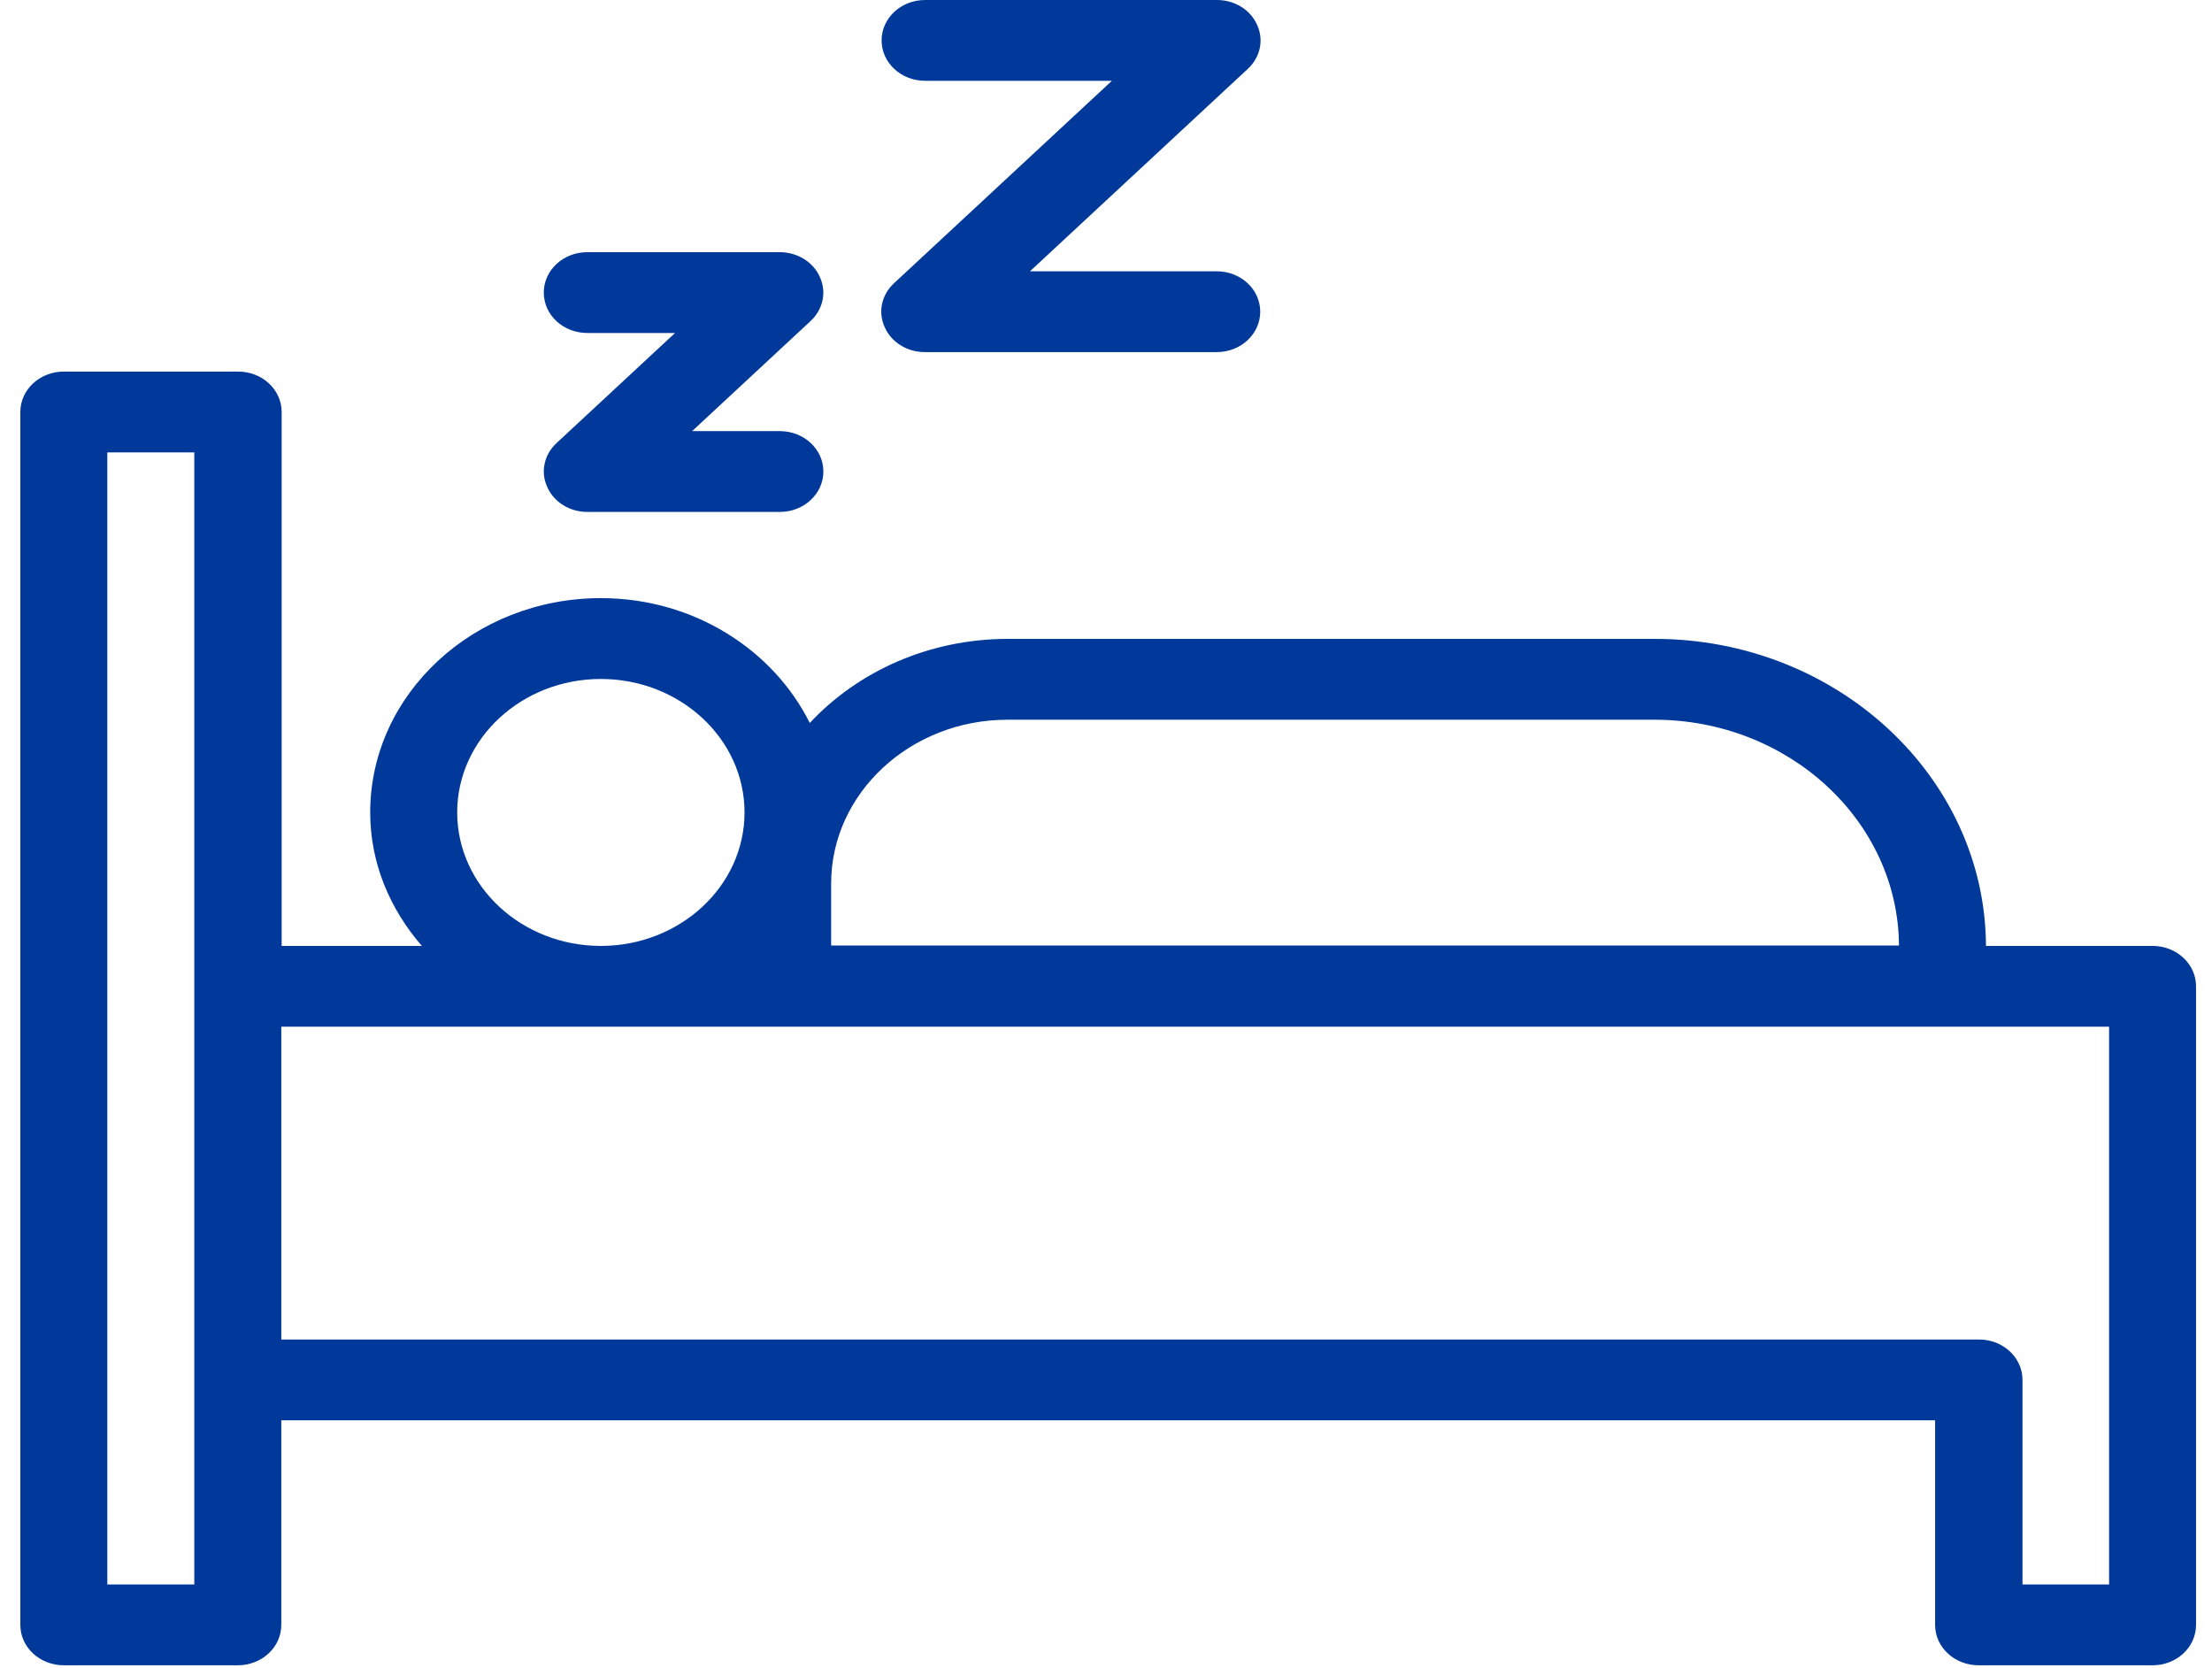
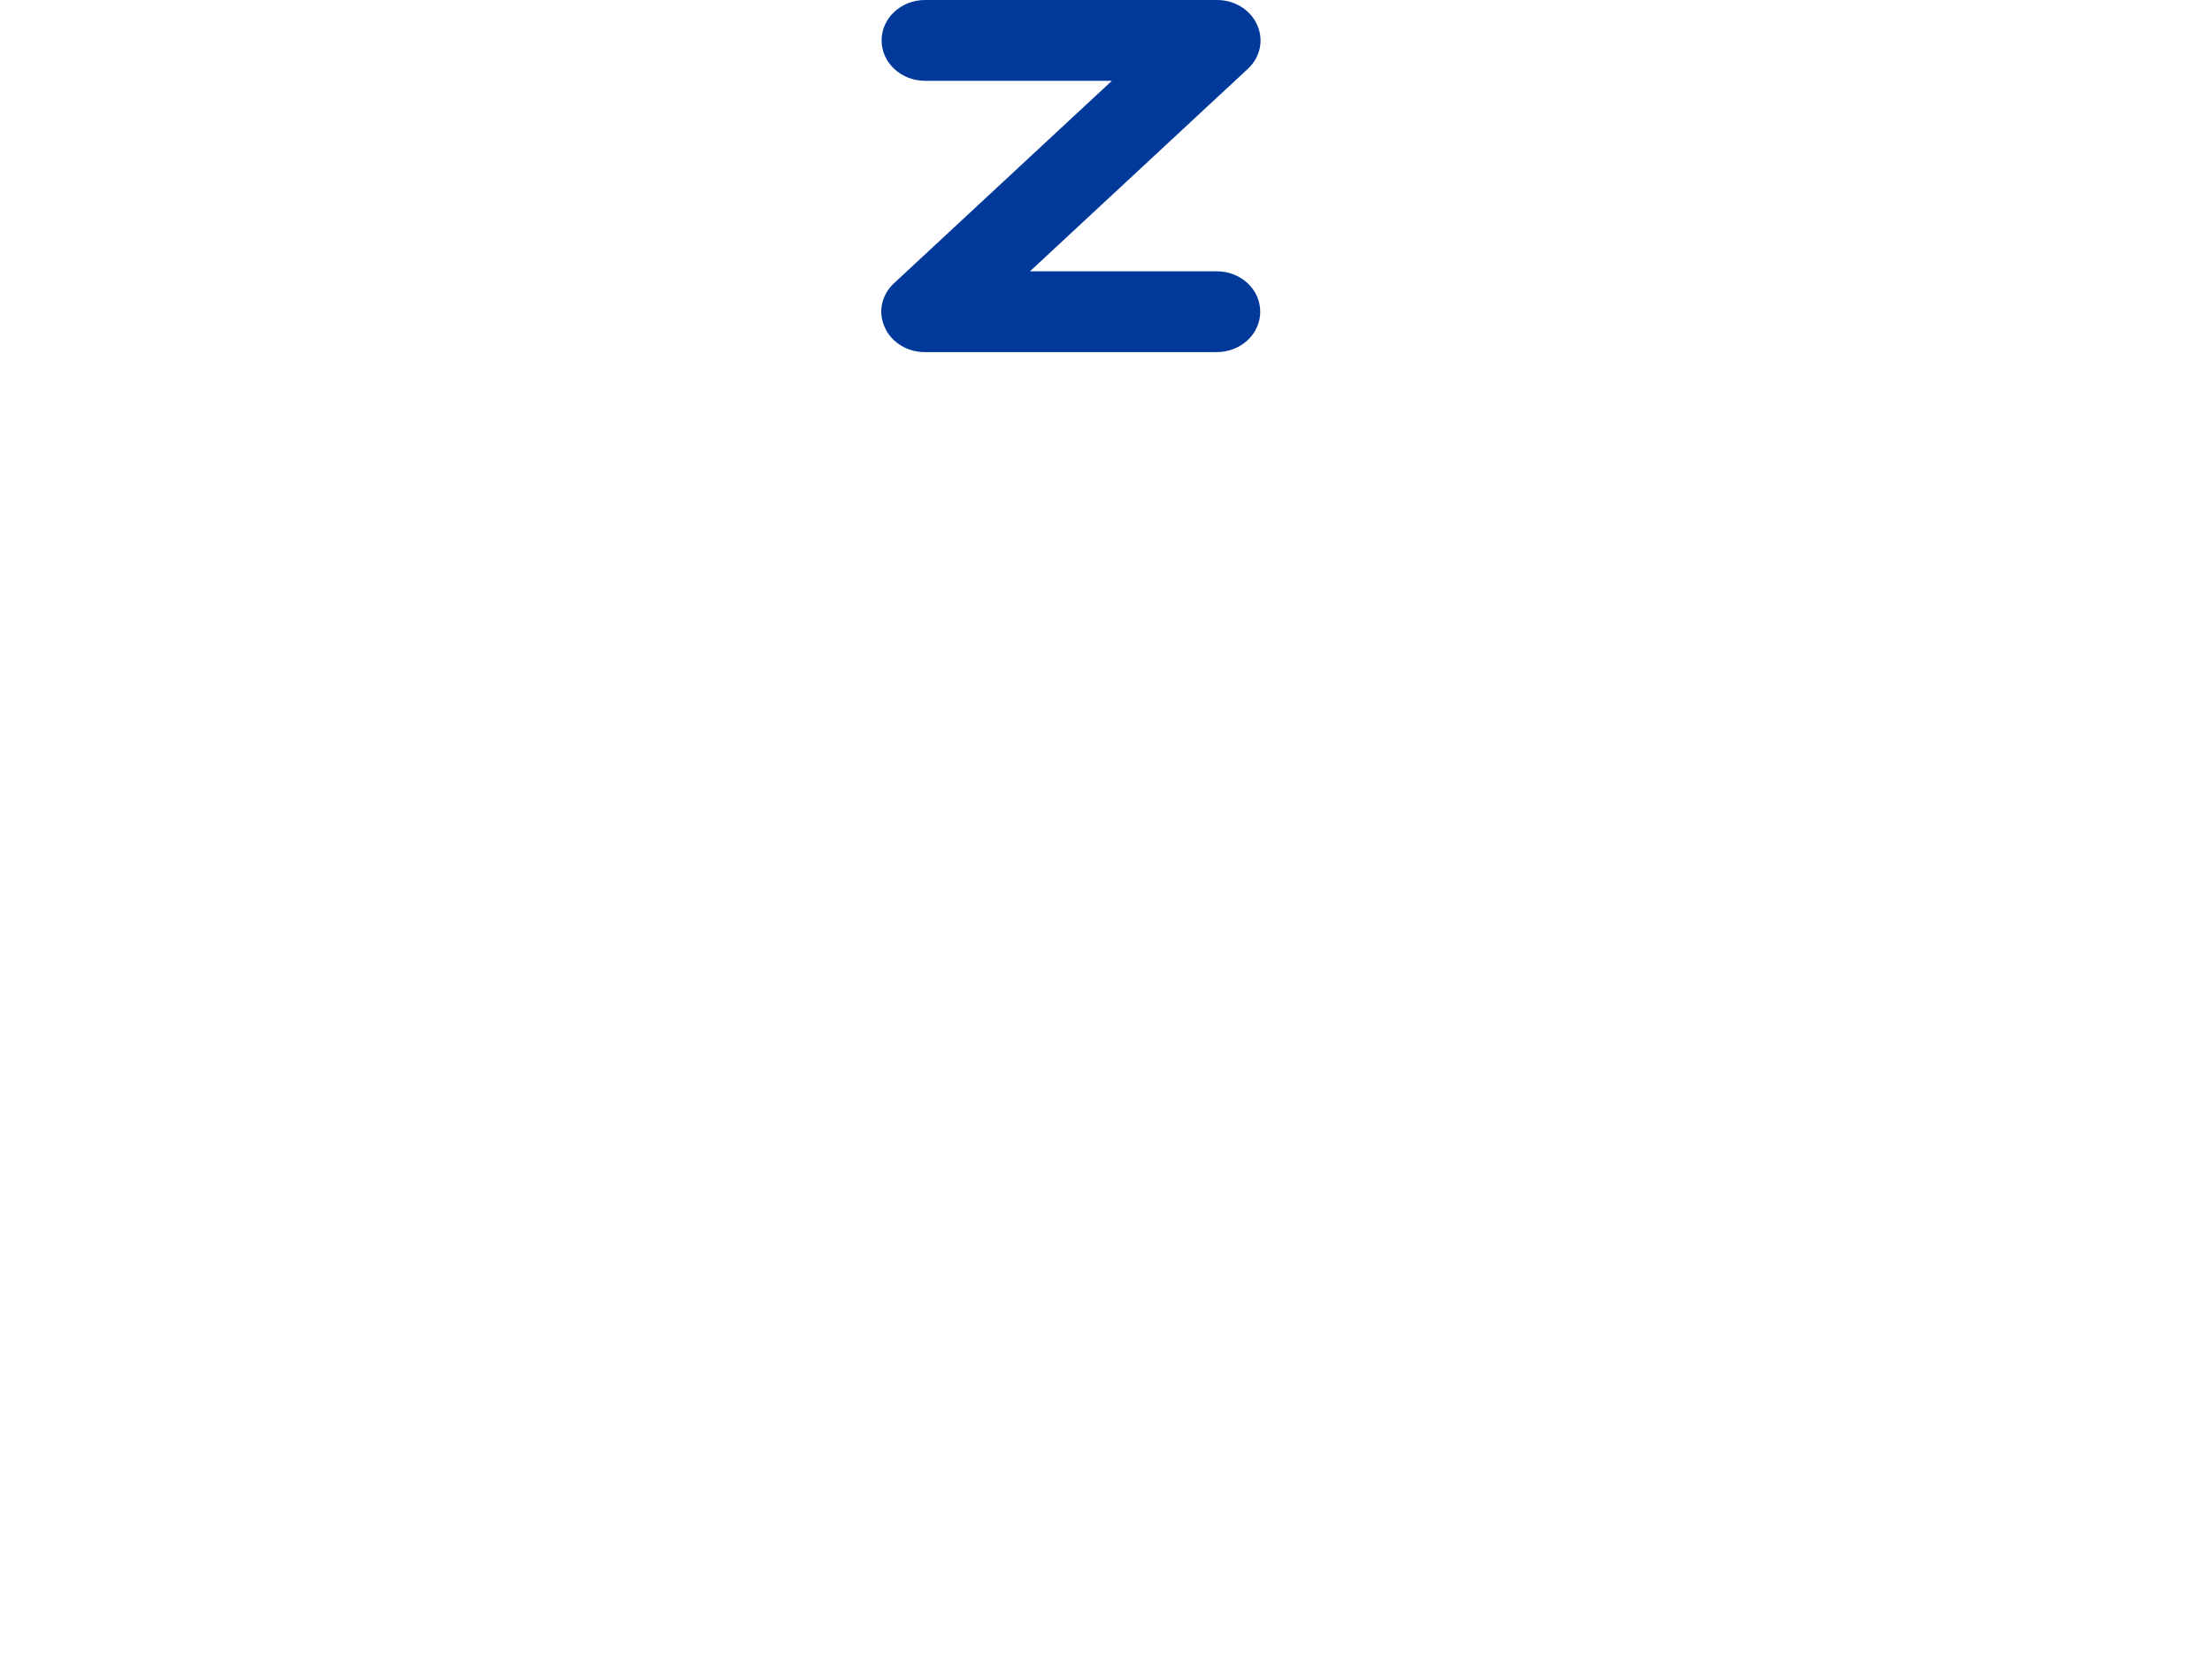
<svg xmlns="http://www.w3.org/2000/svg" width="61" height="46" viewBox="0 0 61 46" fill="none">
-   <path d="M58.172 43.691H55.774V38.05C55.774 37.434 55.238 36.936 54.575 36.936H7.757V28.311H58.162V43.691H58.172ZM5.358 43.691H2.959V12.475H5.358V43.691ZM12.608 22.402C12.608 20.373 14.385 18.722 16.57 18.722C18.754 18.722 20.532 20.373 20.532 22.402C20.532 24.432 18.754 26.083 16.57 26.083C14.385 26.083 12.608 24.432 12.608 22.402ZM27.782 19.846H45.622C49.327 19.846 52.347 22.641 52.368 26.073H22.92V24.362C22.92 21.875 25.105 19.846 27.782 19.846ZM59.372 26.083H54.767C54.746 21.418 50.655 17.617 45.633 17.617H27.792C25.619 17.617 23.659 18.513 22.331 19.935C21.324 17.916 19.129 16.493 16.57 16.493C13.068 16.493 10.209 19.14 10.209 22.402C10.209 23.805 10.755 25.068 11.633 26.083H7.767V11.36C7.767 10.744 7.232 10.246 6.568 10.246H1.76C1.096 10.246 0.561 10.744 0.561 11.36V44.805C0.561 45.422 1.096 45.919 1.76 45.919H6.557C7.221 45.919 7.757 45.422 7.757 44.805V39.164H53.364V44.805C53.364 45.422 53.9 45.919 54.564 45.919H59.361C60.025 45.919 60.56 45.422 60.56 44.805V27.197C60.56 26.581 60.025 26.083 59.361 26.083" fill="#003999" />
-   <path d="M15.092 13.43C15.274 13.847 15.713 14.116 16.195 14.116H21.506C22.17 14.116 22.706 13.618 22.706 13.002C22.706 12.385 22.17 11.888 21.506 11.888H19.086L22.352 8.854C22.695 8.535 22.802 8.058 22.61 7.64C22.427 7.222 21.988 6.954 21.506 6.954H16.195C15.531 6.954 14.996 7.451 14.996 8.068C14.996 8.684 15.531 9.182 16.195 9.182H18.615L15.349 12.216C15.006 12.534 14.899 13.012 15.092 13.43Z" fill="#003999" />
  <path d="M24.398 9.023C24.58 9.44 25.019 9.709 25.501 9.709H33.554C34.218 9.709 34.753 9.212 34.753 8.595C34.753 7.978 34.218 7.481 33.554 7.481H28.403L34.41 1.9C34.753 1.582 34.86 1.104 34.667 0.686C34.485 0.269 34.046 0 33.564 0H25.512C24.848 0 24.312 0.497 24.312 1.114C24.312 1.731 24.848 2.228 25.512 2.228H30.662L24.655 7.809C24.312 8.127 24.205 8.605 24.398 9.023Z" fill="#003999" />
</svg>